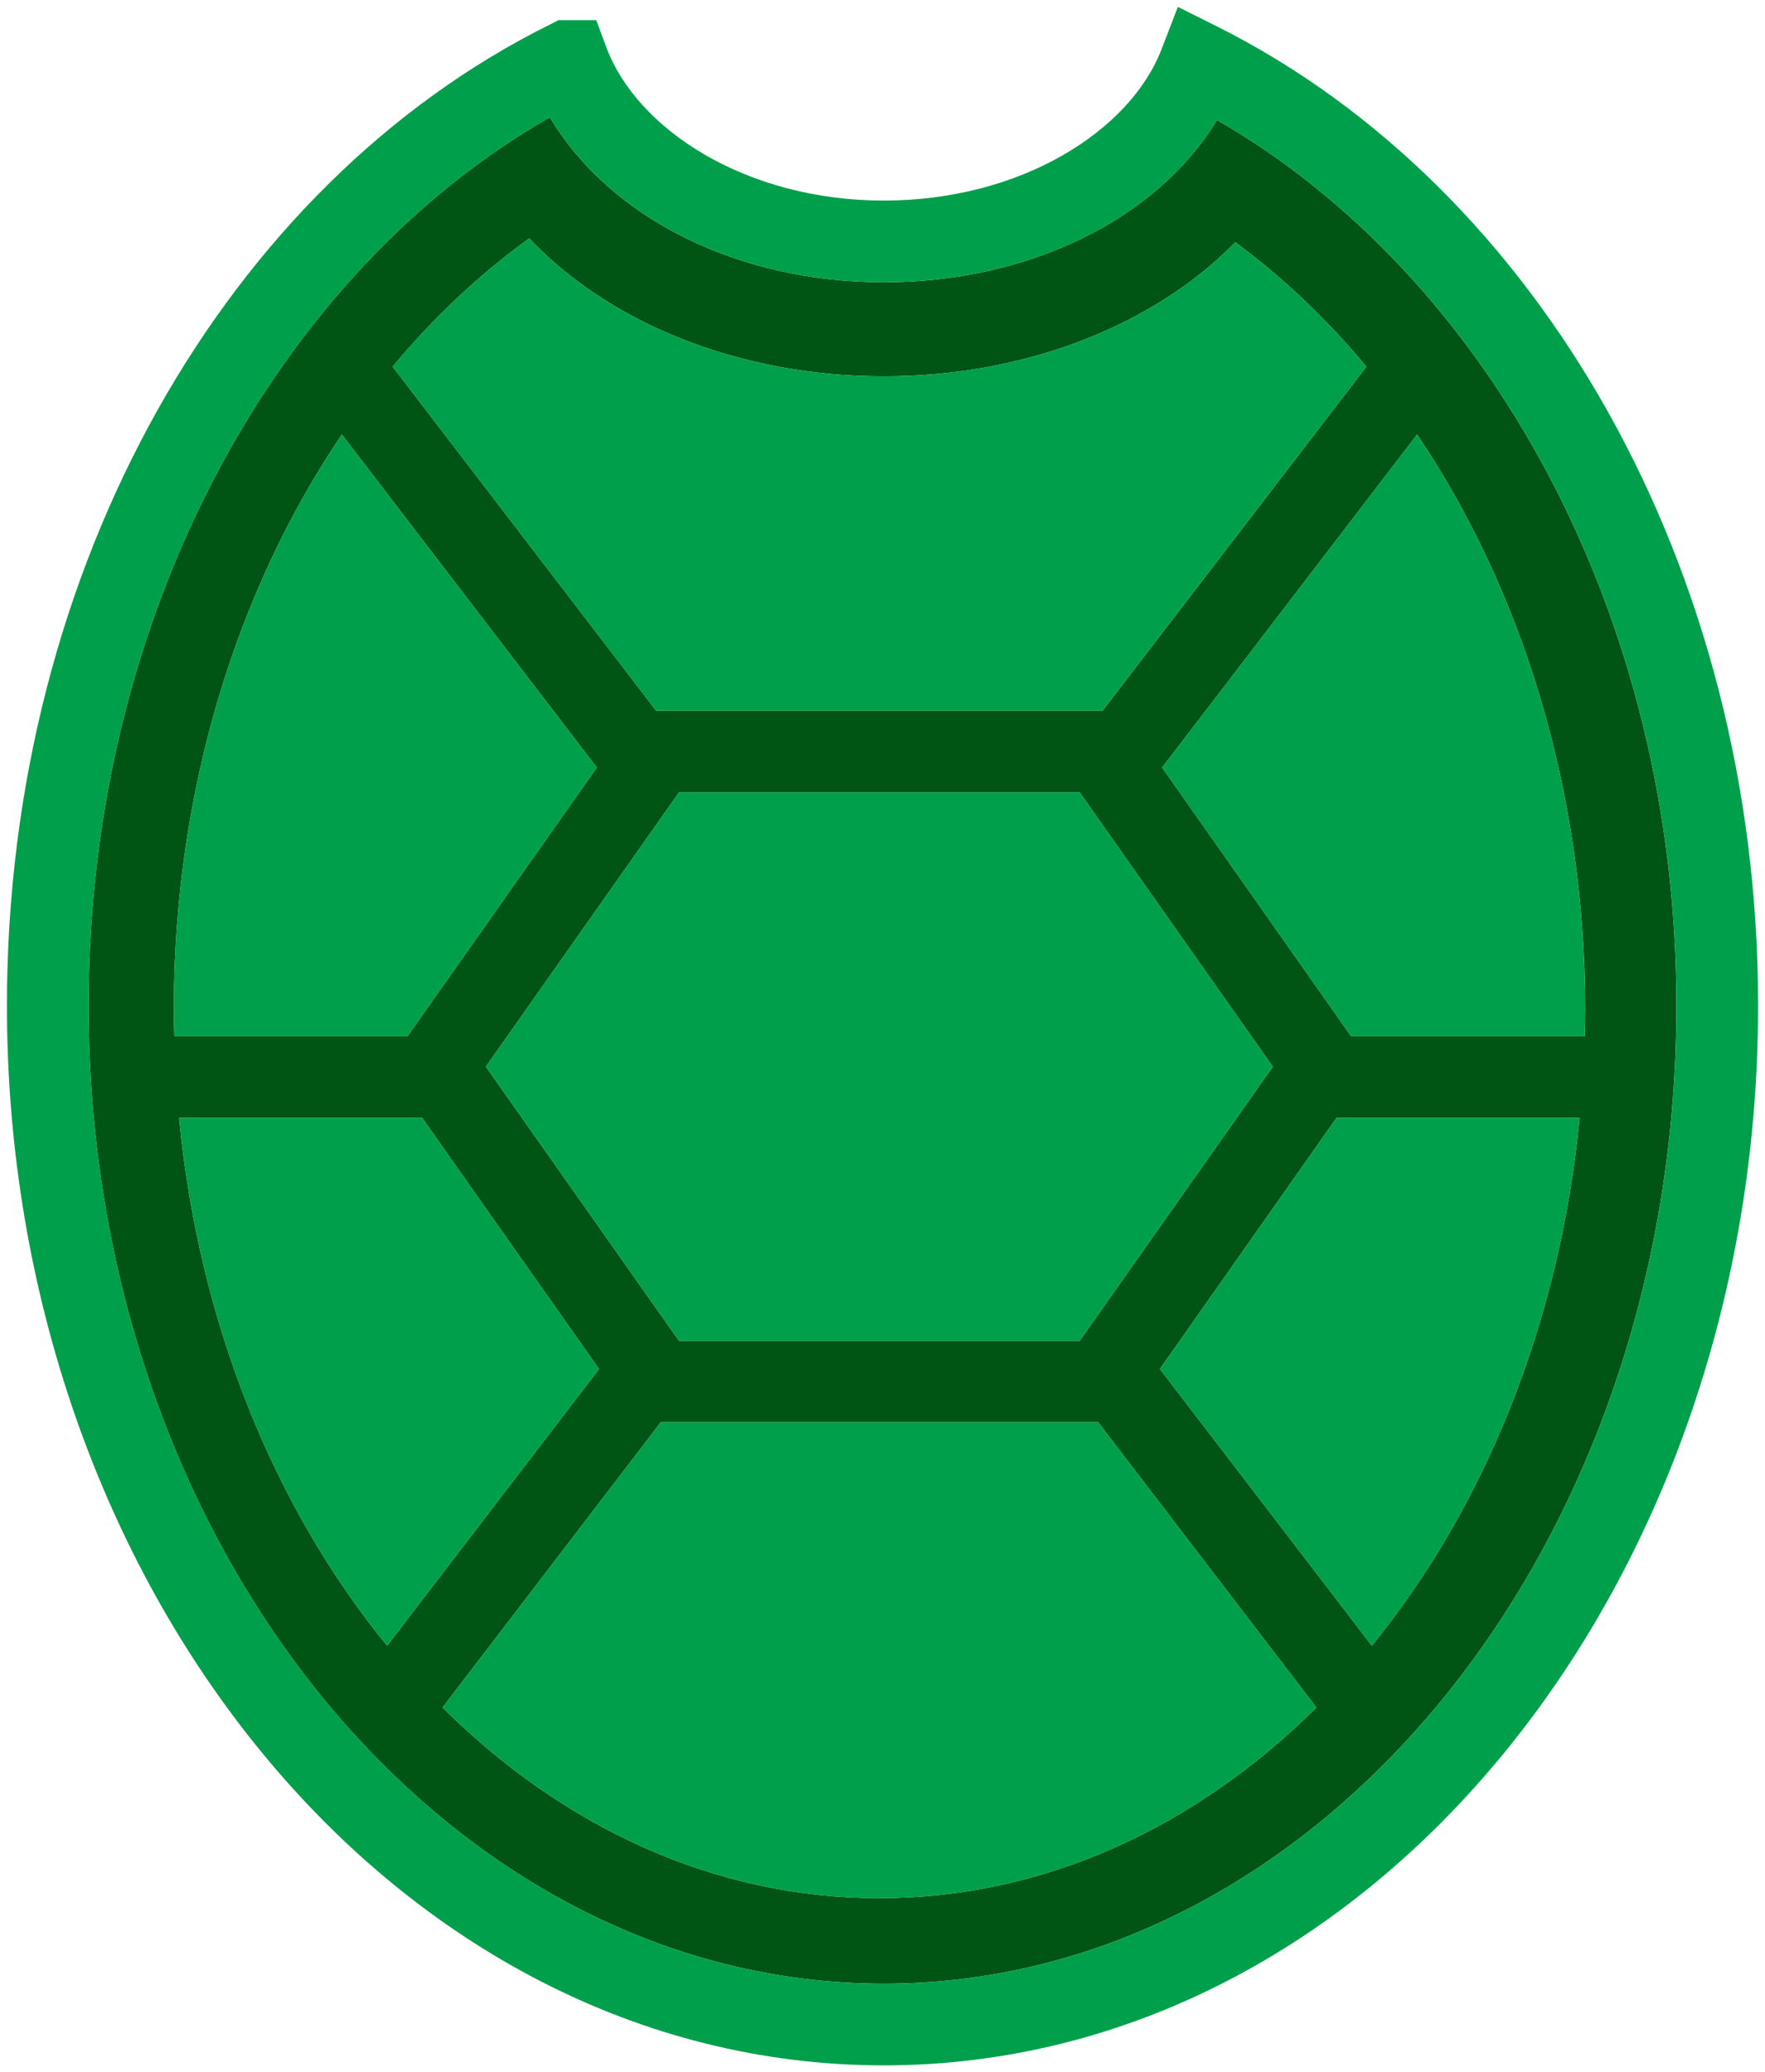
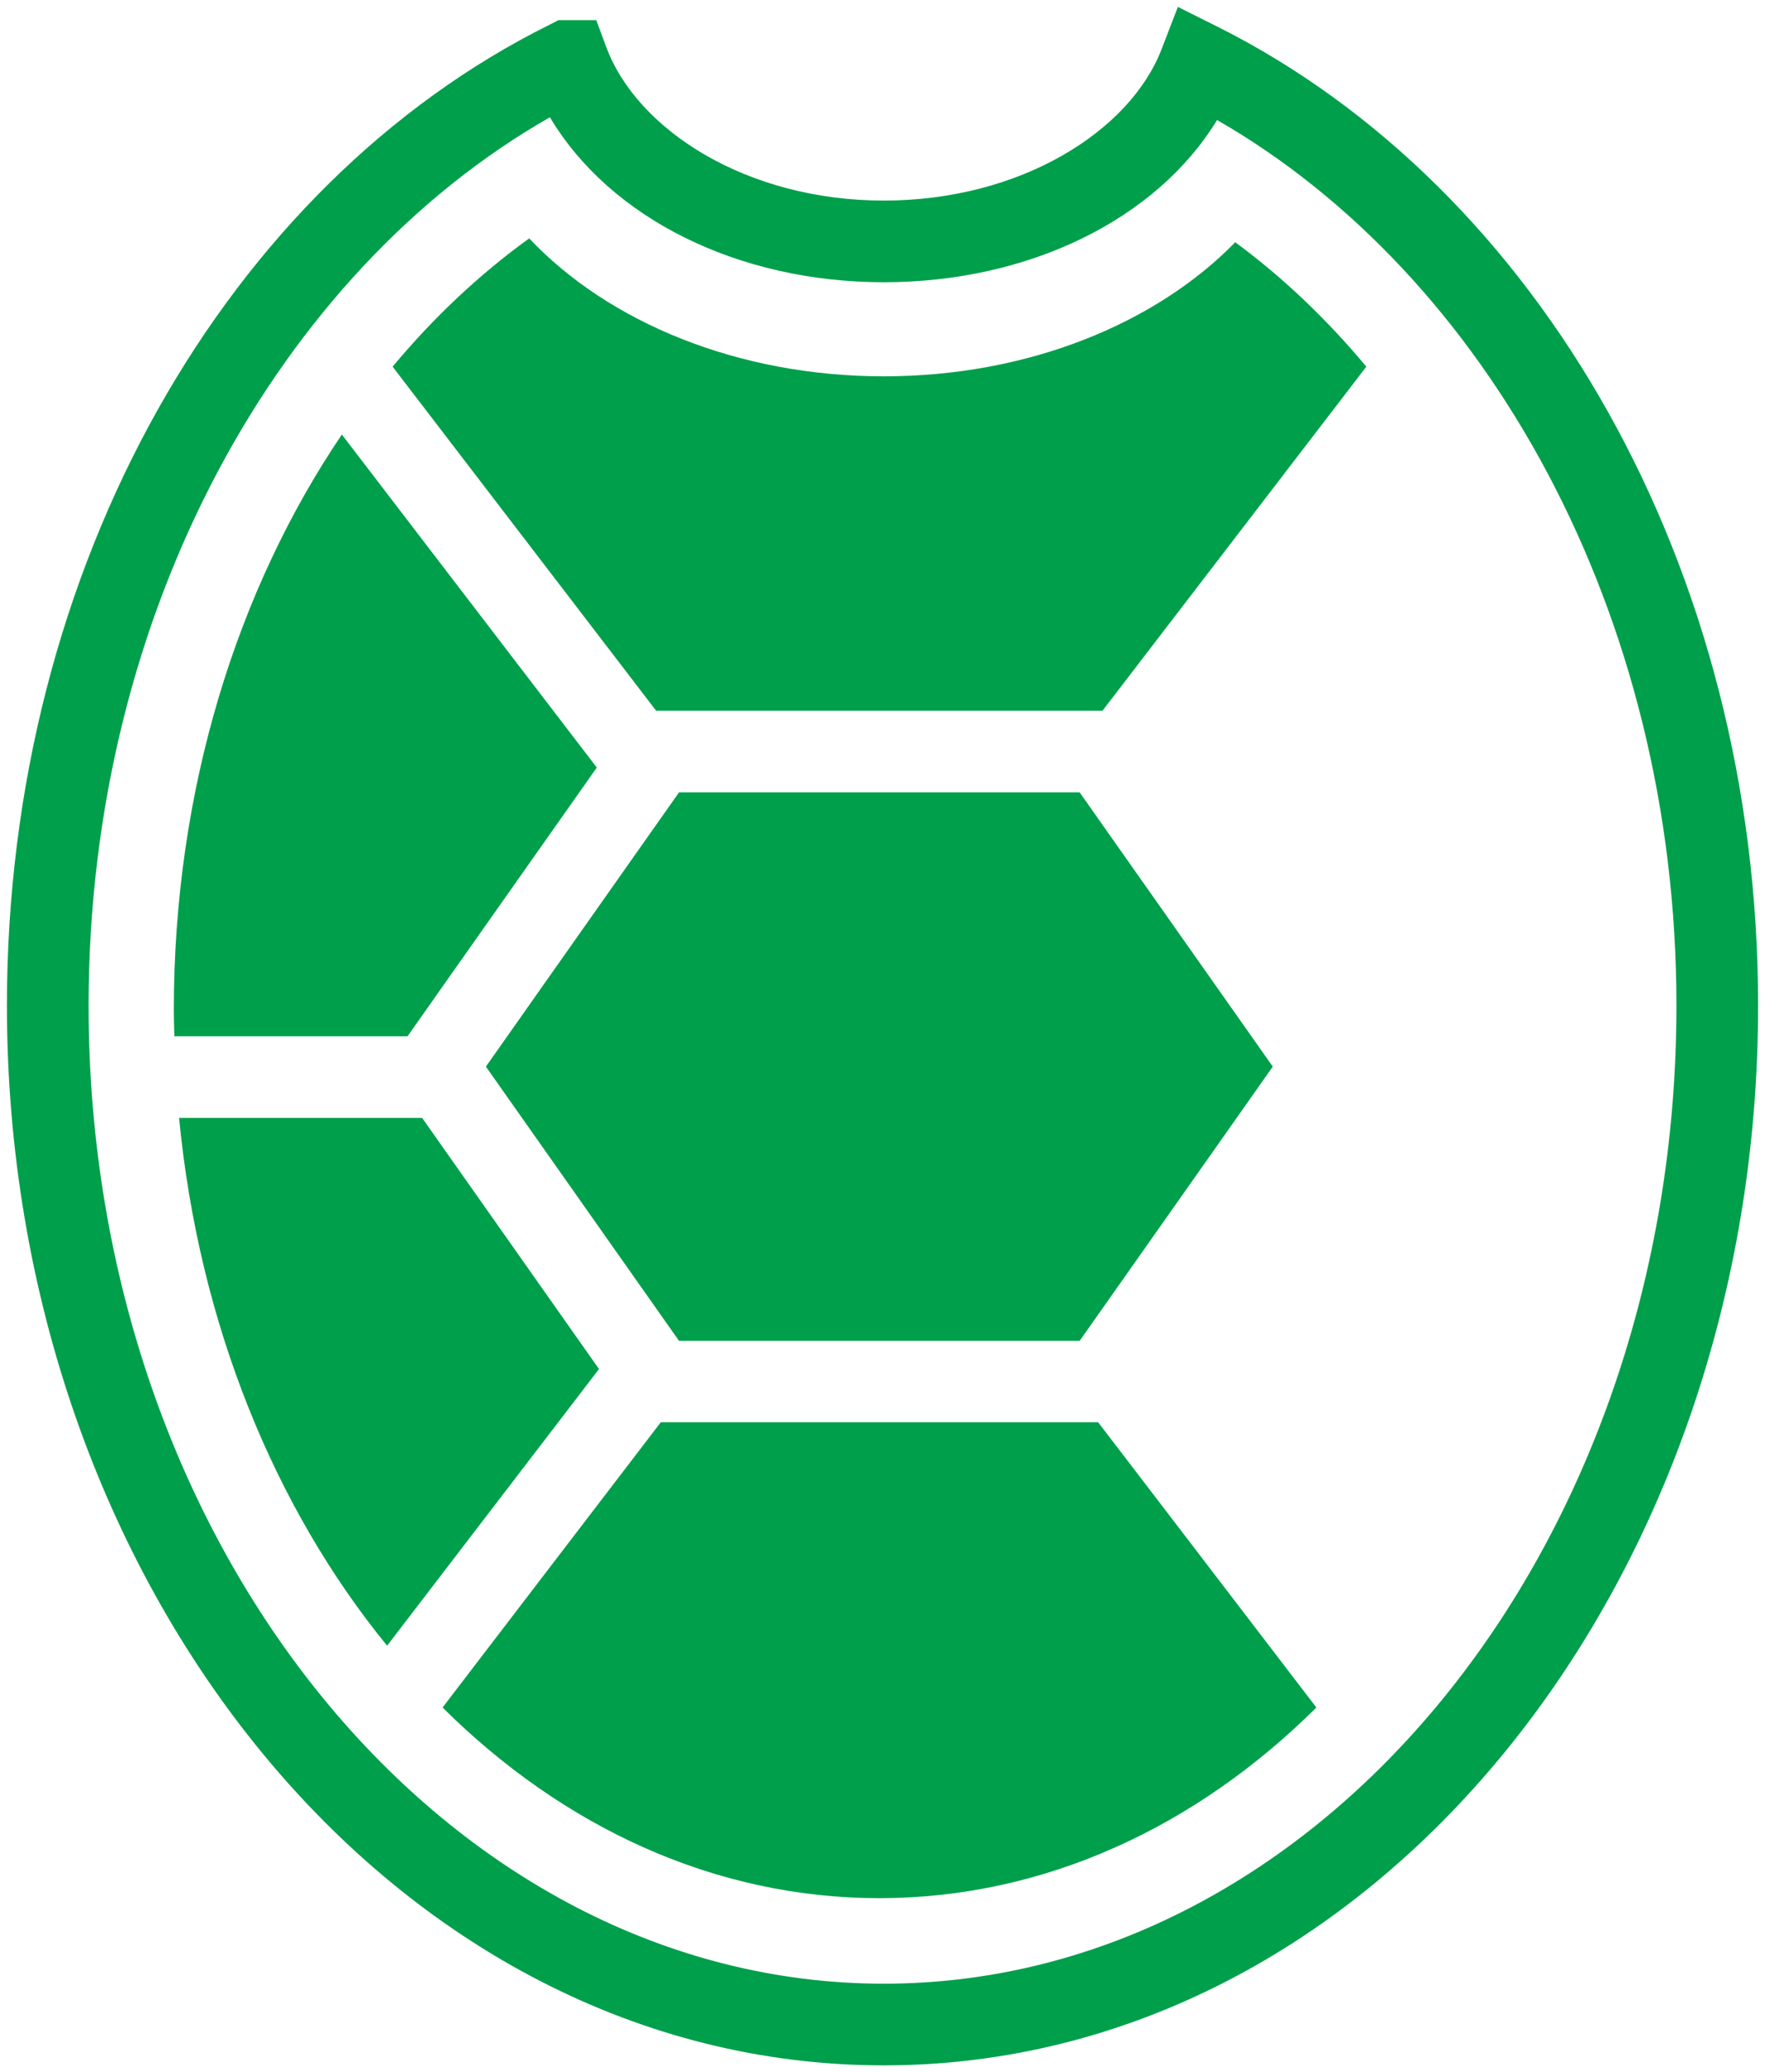
<svg xmlns="http://www.w3.org/2000/svg" version="1.1" id="Layer_1" x="0px" y="0px" width="63.97px" height="75.109px" viewBox="70.38 2.99 63.97 75.109" enable-background="new 70.38 2.99 63.97 75.109" xml:space="preserve">
  <g transform="translate(0,0)">
    <g id="XMLID_1_">
      <g>
-         <path fill="#005514" d="M92.01,30.81l-9.24-12.07c-3.8,5.62-6.09,12.89-6.09,20.85c0,0.32,0.01,0.64,0.02,0.96h8.45L92.01,30.81z      M84.41,62.64l7.68-10.029l-6.41-9.101h-8.81C77.59,50.98,80.34,57.65,84.41,62.64z M110.18,54.54H94.33l-7.91,10.34     c4.36,4.33,9.85,6.91,15.83,6.91c5.98,0,11.48-2.58,15.84-6.91L110.18,54.54z M110.34,28.75l9.561-12.47     c-1.44-1.73-3.03-3.24-4.75-4.51c-2.881,2.95-7.511,4.86-12.74,4.86c-5.3,0-9.99-1.97-12.85-5c-1.8,1.3-3.46,2.86-4.95,4.65     l9.55,12.47H110.34z M109.51,51.59l7-9.939l-7-9.94H94.99l-7,9.94l7,9.939H109.51z M121.74,18.74l-9.24,12.07l6.85,9.74h8.46     c0.011-0.32,0.021-0.64,0.021-0.96C127.83,31.63,125.53,24.36,121.74,18.74z M112.42,52.61l7.68,10.029     c4.061-4.989,6.811-11.659,7.53-19.13h-8.81L112.42,52.61z M114.49,7.34c9.74,5.6,16.649,17.83,16.649,32.1     c0,19.72-12.989,35.45-28.729,35.45c-15.73,0-28.82-15.739-28.82-35.45c0-14.32,6.94-26.62,16.72-32.2     c2.18,3.66,6.82,5.98,12.1,5.98C107.66,13.22,112.29,10.95,114.49,7.34z" />
-         <path fill="#009F4B" d="M127.83,39.59c0,0.32-0.01,0.64-0.021,0.96h-8.46l-6.85-9.74l9.24-12.07     C125.53,24.36,127.83,31.63,127.83,39.59z" />
-         <path fill="#009F4B" d="M118.82,43.51h8.81c-0.72,7.471-3.47,14.141-7.53,19.13l-7.68-10.029L118.82,43.51z" />
        <path fill="#009F4B" d="M119.9,16.28l-9.561,12.47H94.16l-9.55-12.47c1.49-1.79,3.15-3.35,4.95-4.65c2.86,3.03,7.55,5,12.85,5     c5.229,0,9.859-1.91,12.74-4.86C116.87,13.04,118.46,14.55,119.9,16.28z" />
        <path fill="#009F4B" d="M110.18,54.54l7.91,10.34c-4.359,4.33-9.859,6.91-15.84,6.91c-5.98,0-11.47-2.58-15.83-6.91l7.91-10.34     H110.18z" />
        <polygon fill="#009F4B" points="109.51,31.71 116.51,41.65 109.51,51.59 94.99,51.59 87.99,41.65 94.99,31.71    " />
        <path fill="#009F4B" d="M85.68,43.51l6.41,9.101L84.41,62.64c-4.07-4.989-6.82-11.659-7.54-19.13H85.68z" />
        <path fill="#009F4B" d="M82.77,18.74l9.24,12.07l-6.86,9.74H76.7c-0.01-0.32-0.02-0.64-0.02-0.96     C76.68,31.63,78.97,24.36,82.77,18.74z" />
        <path fill="#009F4B" d="M134.1,39.44c0,21.02-13.989,38.41-31.689,38.41c-17.69,0-31.78-17.38-31.78-38.41     c0-15.95,8-29.77,19.68-35.56l0.31-0.16h1.37l0.36,0.97c1.11,3,5.08,5.57,10.06,5.57c4.96,0,8.93-2.52,10.07-5.49l0.59-1.53     l1.46,0.73C126.13,9.8,134.1,23.54,134.1,39.44z M131.14,39.44c0-14.27-6.909-26.5-16.649-32.1c-2.2,3.61-6.83,5.88-12.08,5.88     c-5.28,0-9.92-2.32-12.1-5.98c-9.78,5.58-16.72,17.88-16.72,32.2c0,19.71,13.09,35.45,28.82,35.45     C118.15,74.89,131.14,59.16,131.14,39.44z" />
      </g>
      <g>
		</g>
    </g>
  </g>
</svg>